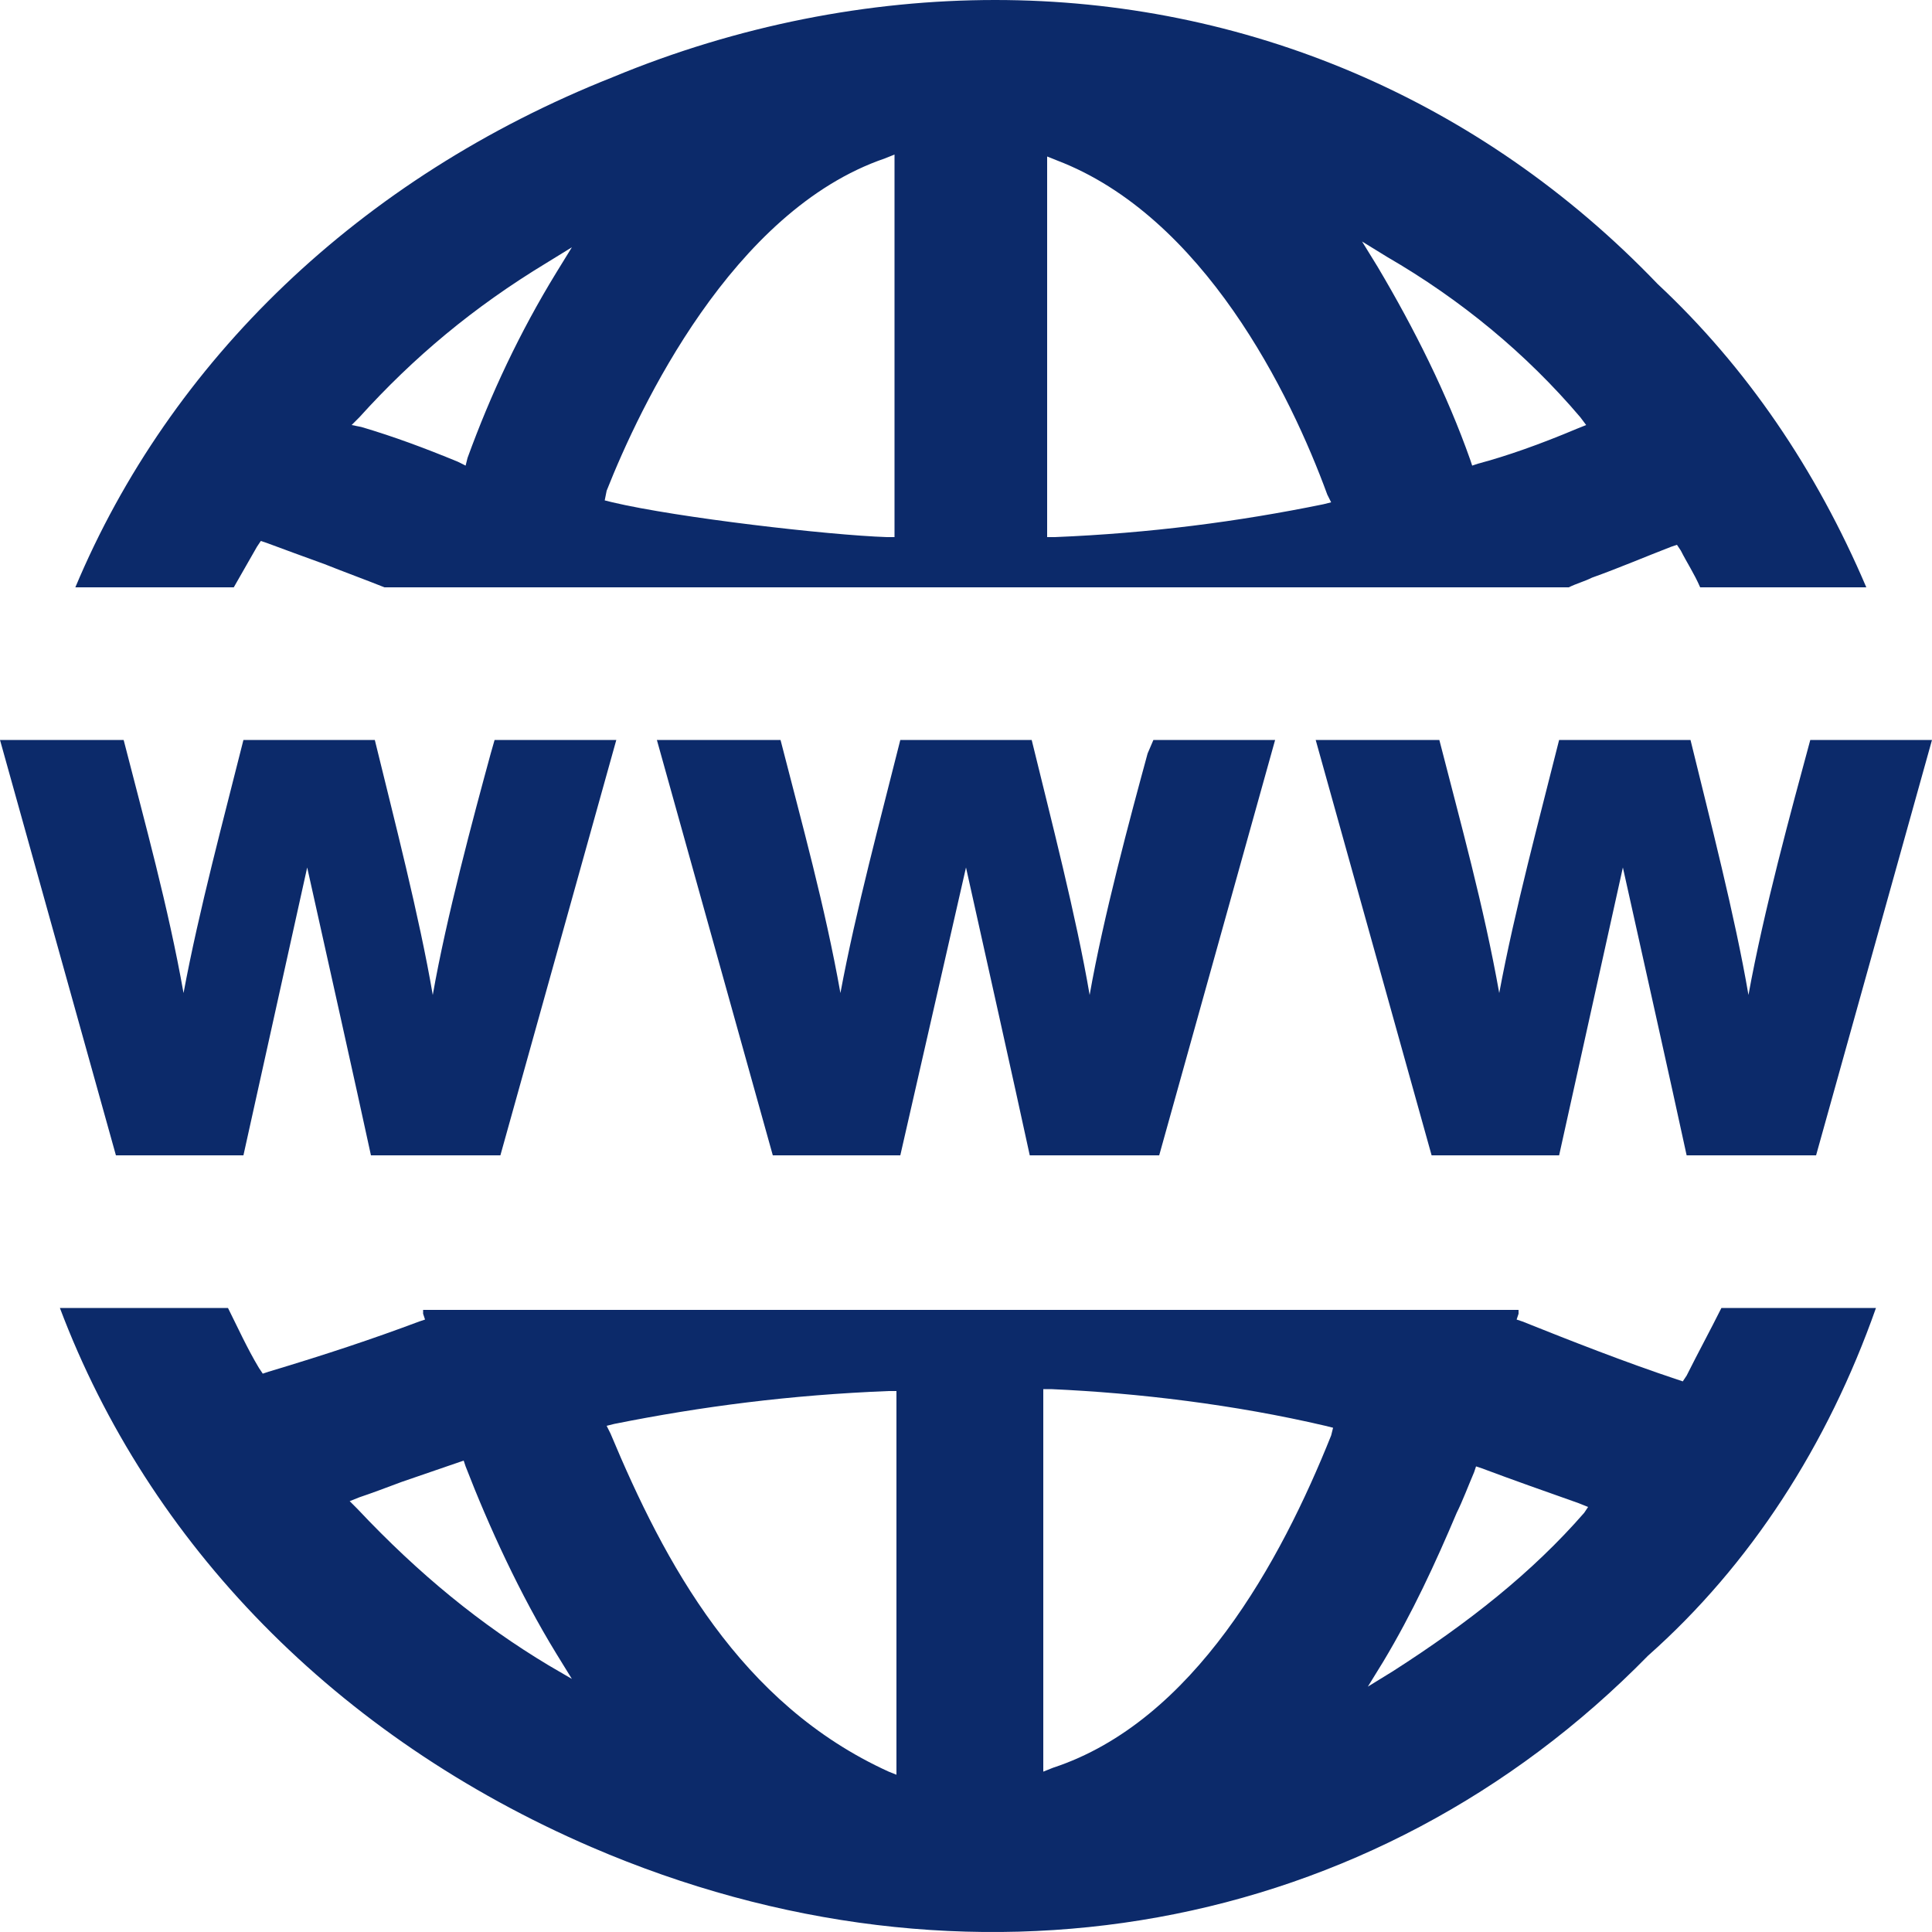
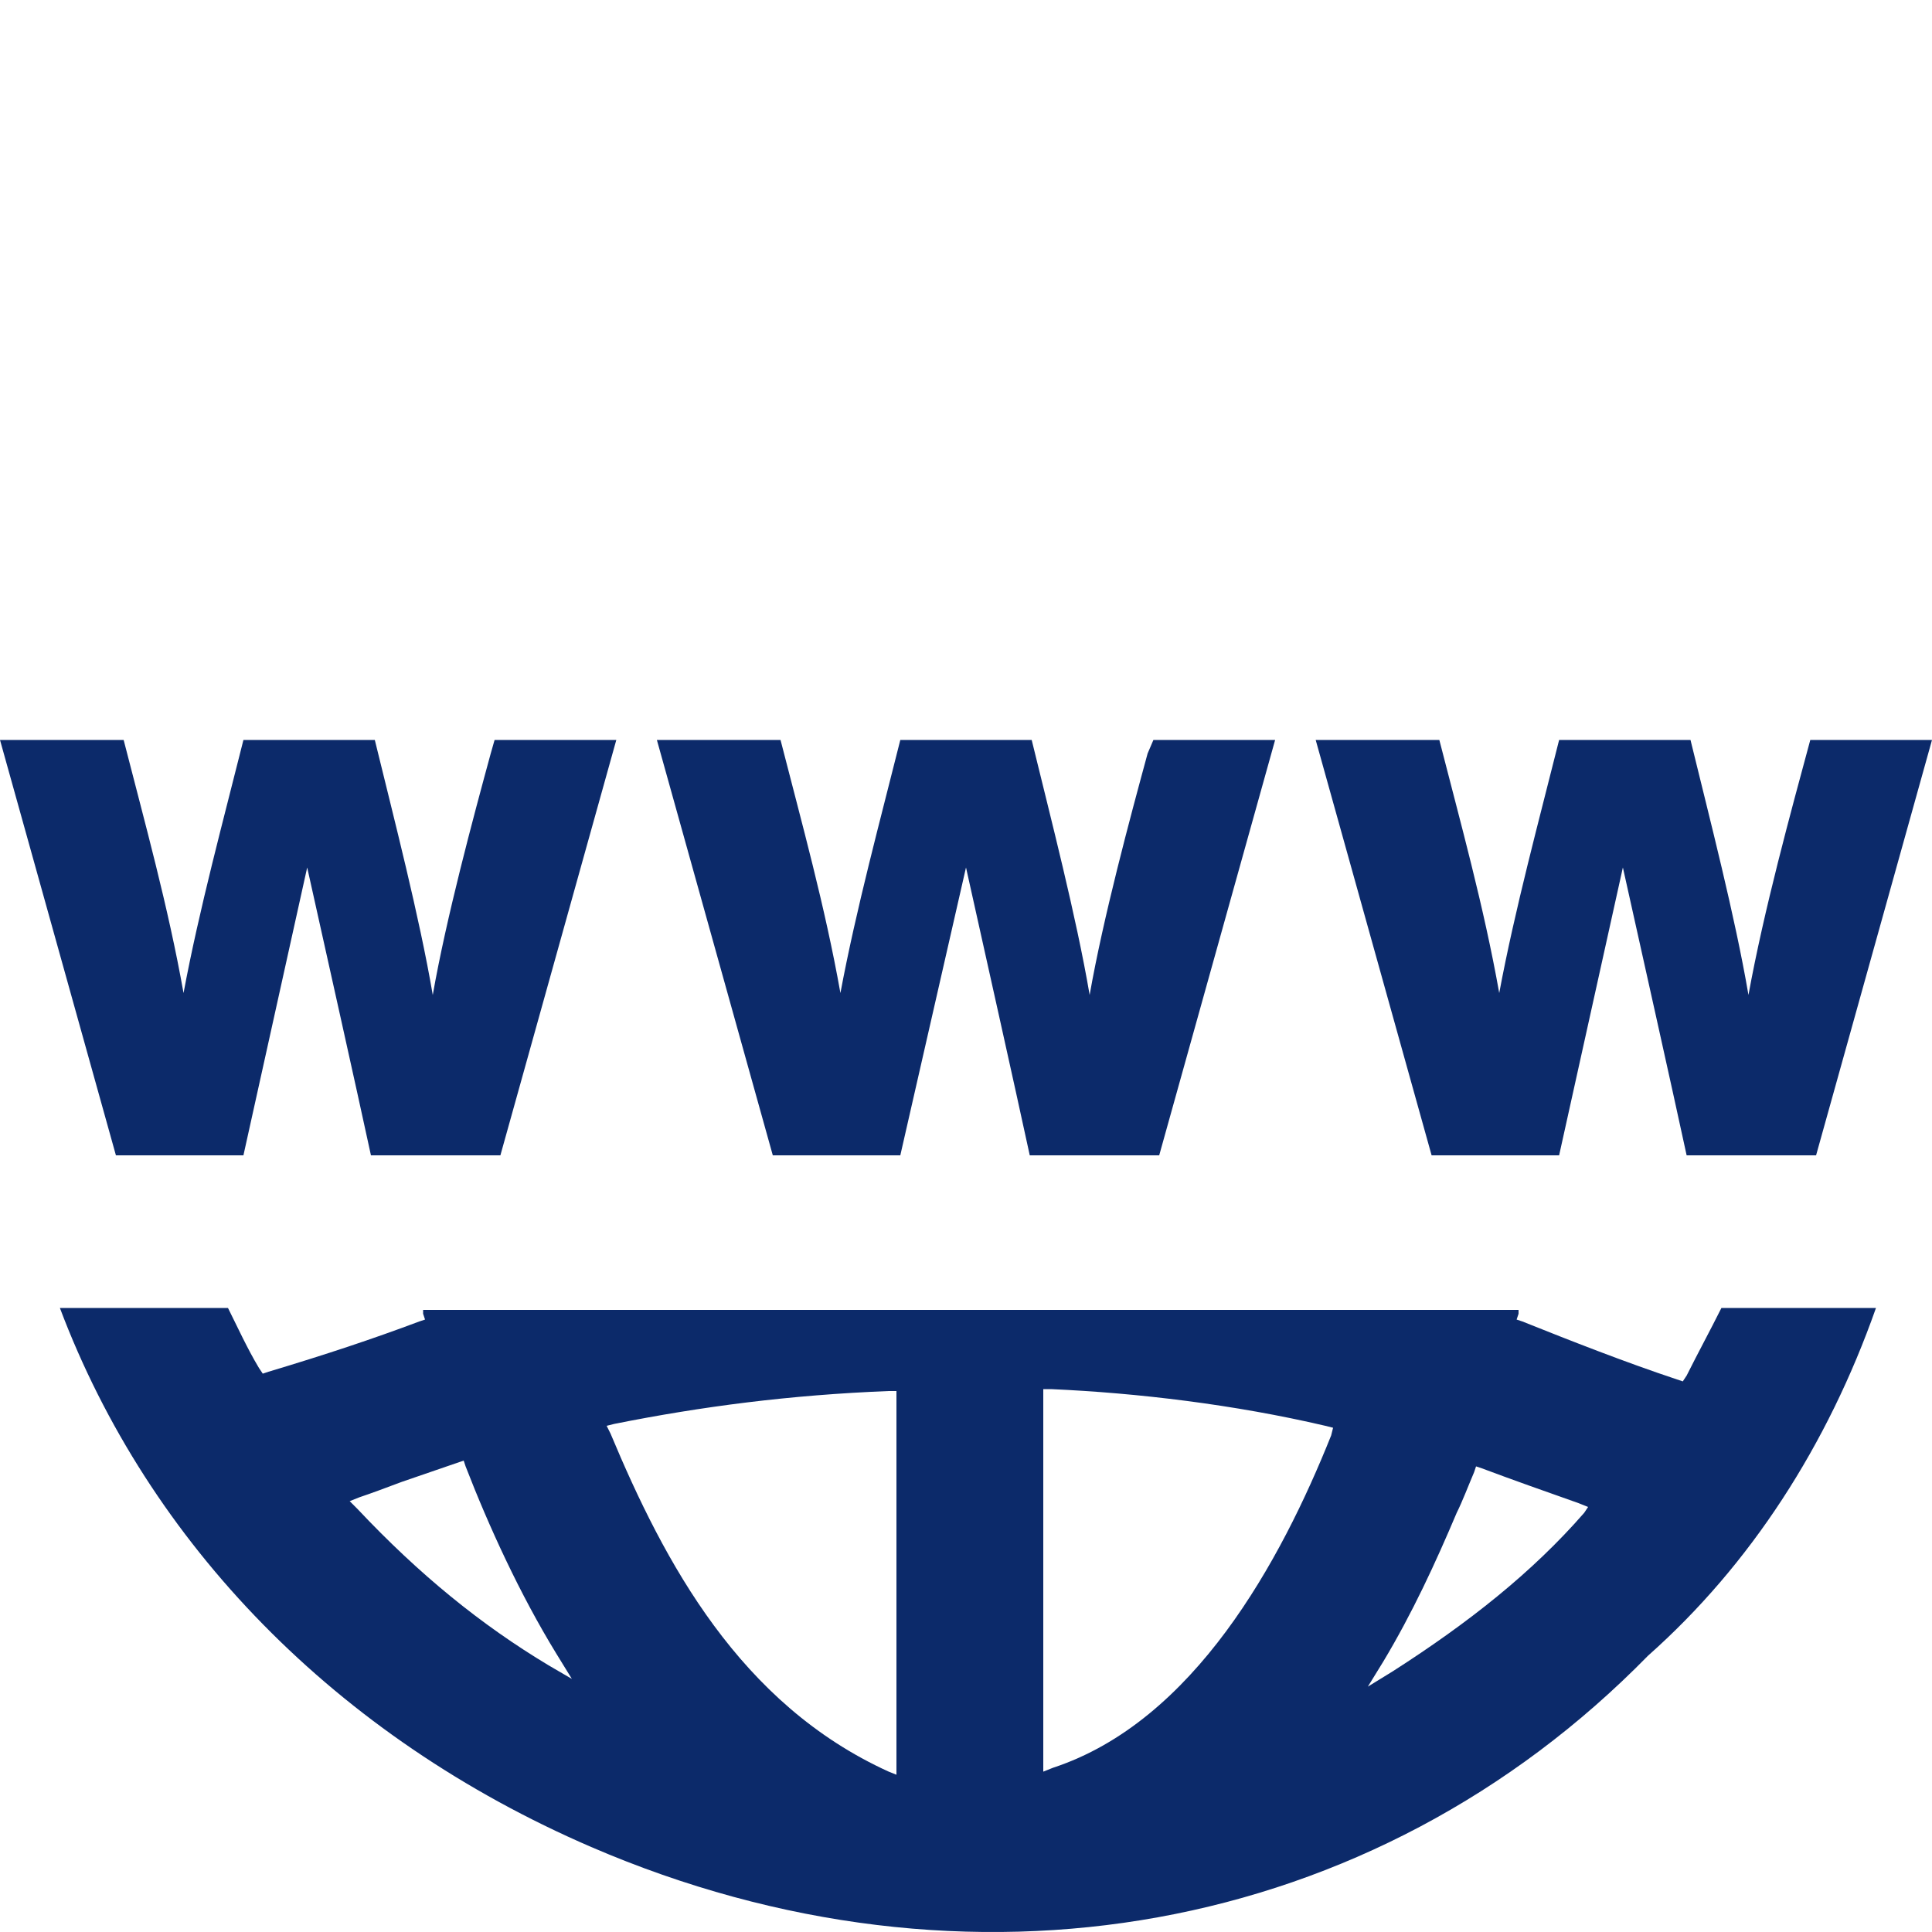
<svg xmlns="http://www.w3.org/2000/svg" version="1.1" id="Calque_1" x="0px" y="0px" viewBox="0 0 100 100" style="enable-background:new 0 0 100 100;" xml:space="preserve">
  <style type="text/css">
	.st0{fill:#0C2A6A;}
</style>
  <g>
-     <path class="st0" d="M12.1,30.4c0.4-0.7,0.8-1.4,1.2-2.1l0.2-0.3l0.3,0.1c0.8,0.3,1.9,0.7,3,1.1c1,0.4,2.1,0.8,3.1,1.2h61.3   c0.4-0.2,0.8-0.3,1.2-0.5c1.4-0.5,2.8-1.1,4.1-1.6l0.3-0.1l0.2,0.3c0.3,0.6,0.7,1.2,1,1.9h8.6C94,24.3,90.4,19,85.8,14.7l0,0   C76.6,5.1,64.4,0,51.5,0C45,0,38.2,1.3,31.7,4C18.6,9.2,8.8,18.7,3.9,30.4H12.1z M71.8,13.3c3.8,2.2,7.2,5,10,8.3l0.3,0.4l-0.5,0.2   c-1.9,0.8-3.6,1.4-5.1,1.8l-0.3,0.1l-0.1-0.3c-1.2-3.4-2.9-6.8-4.8-10l-0.8-1.3L71.8,13.3z M54.2,8.1l0.5,0.2   c7.6,2.9,12.1,12.1,14,17.3l0.2,0.4l-0.4,0.1c-4.4,0.9-9,1.5-13.9,1.7l-0.4,0V8.1z M31.4,25.4c1.7-4.3,6.5-14.5,14.4-17.2L46.3,8   v19.8l-0.4,0c-3-0.1-10.8-1-14.2-1.8l-0.4-0.1L31.4,25.4z M18.6,21.6c2.8-3.1,5.9-5.7,9.7-8l1.3-0.8l-0.8,1.3   c-1.9,3.1-3.4,6.3-4.6,9.6l-0.1,0.4l-0.4-0.2c-1.7-0.7-3.3-1.3-5-1.8L18.2,22L18.6,21.6z" />
    <path class="st0" d="M89.1,67.7c-0.6,1.2-1.2,2.3-1.8,3.5l-0.2,0.3l-0.3-0.1c-2.7-0.9-5.5-2-8-3l-0.3-0.1l0.1-0.3   c0-0.1,0-0.1,0-0.2H21.9c0,0.1,0,0.1,0,0.2l0.1,0.3l-0.3,0.1c-2.4,0.9-4.8,1.7-7.8,2.6l-0.3,0.1l-0.2-0.3c-0.6-1-1.1-2.1-1.6-3.1   H3.1c4.6,12.2,14.3,22.2,27.5,27.9c19.5,8.4,40.5,4.6,54.7-9.9c5.3-4.7,9.3-10.9,11.8-18H89.1z M28.4,86.2   c-3.5-2.1-6.7-4.7-9.9-8.1l-0.4-0.4l0.5-0.2c0.6-0.2,1.4-0.5,2.2-0.8l3.2-1.1l0.1,0.3c1.2,3.1,2.8,6.6,4.7,9.7l0.8,1.3L28.4,86.2z    M46.5,91.9L46,91.7c-7.7-3.5-11.6-10.8-14.4-17.5l-0.2-0.4l0.4-0.1c4.5-0.9,9.1-1.5,14.2-1.7l0.4,0V91.9z M68.9,74.3   c-2.6,6.5-7.1,14.8-14.4,17.2L54,91.7V71.9l0.4,0c4.5,0.2,9.5,0.8,14.2,1.9l0.4,0.1L68.9,74.3z M82,78.3c-2.7,3.1-6,5.7-9.9,8.2   l-1.3,0.8l0.8-1.3c1.5-2.5,2.7-5.1,3.8-7.7l0,0c0.3-0.6,0.6-1.4,0.9-2.1l0.1-0.3l0.3,0.1c1.6,0.6,3.3,1.2,5,1.8l0.5,0.2L82,78.3z" />
  </g>
  <g>
    <path class="st0" d="M25.4,39c-0.9,3.3-2.3,8.5-3,12.5c-0.7-4.1-2-9.1-3-13.2h-6.8c-1,4-2.3,8.8-3.1,13.1c-0.8-4.5-2-8.8-3.1-13.1   H0l6,21.5h6.6l3.3-14.9c1,4.5,2.5,11.2,3.3,14.9h6.7l6-21.5h-6.3L25.4,39z" />
    <path class="st0" d="M59.4,39c-0.9,3.3-2.3,8.5-3,12.5c-0.7-4.1-2-9.1-3-13.2h-6.8c-1,4-2.3,8.8-3.1,13.1c-0.8-4.5-2-8.8-3.1-13.1   h-6.4l6,21.5h6.6L50,44.9c1,4.5,2.5,11.2,3.3,14.9h6.7l6-21.5h-6.3L59.4,39z" />
    <path class="st0" d="M93.7,38.3c-1,3.7-2.4,8.8-3.2,13.2c-0.7-4.1-2-9.1-3-13.2h-6.8c-1,4-2.3,8.8-3.1,13.1   c-0.8-4.5-2-8.8-3.1-13.1h-6.4l6,21.5h6.6L84,44.9c1,4.5,2.5,11.2,3.3,14.9H94l6-21.5H93.7z" />
  </g>
</svg>